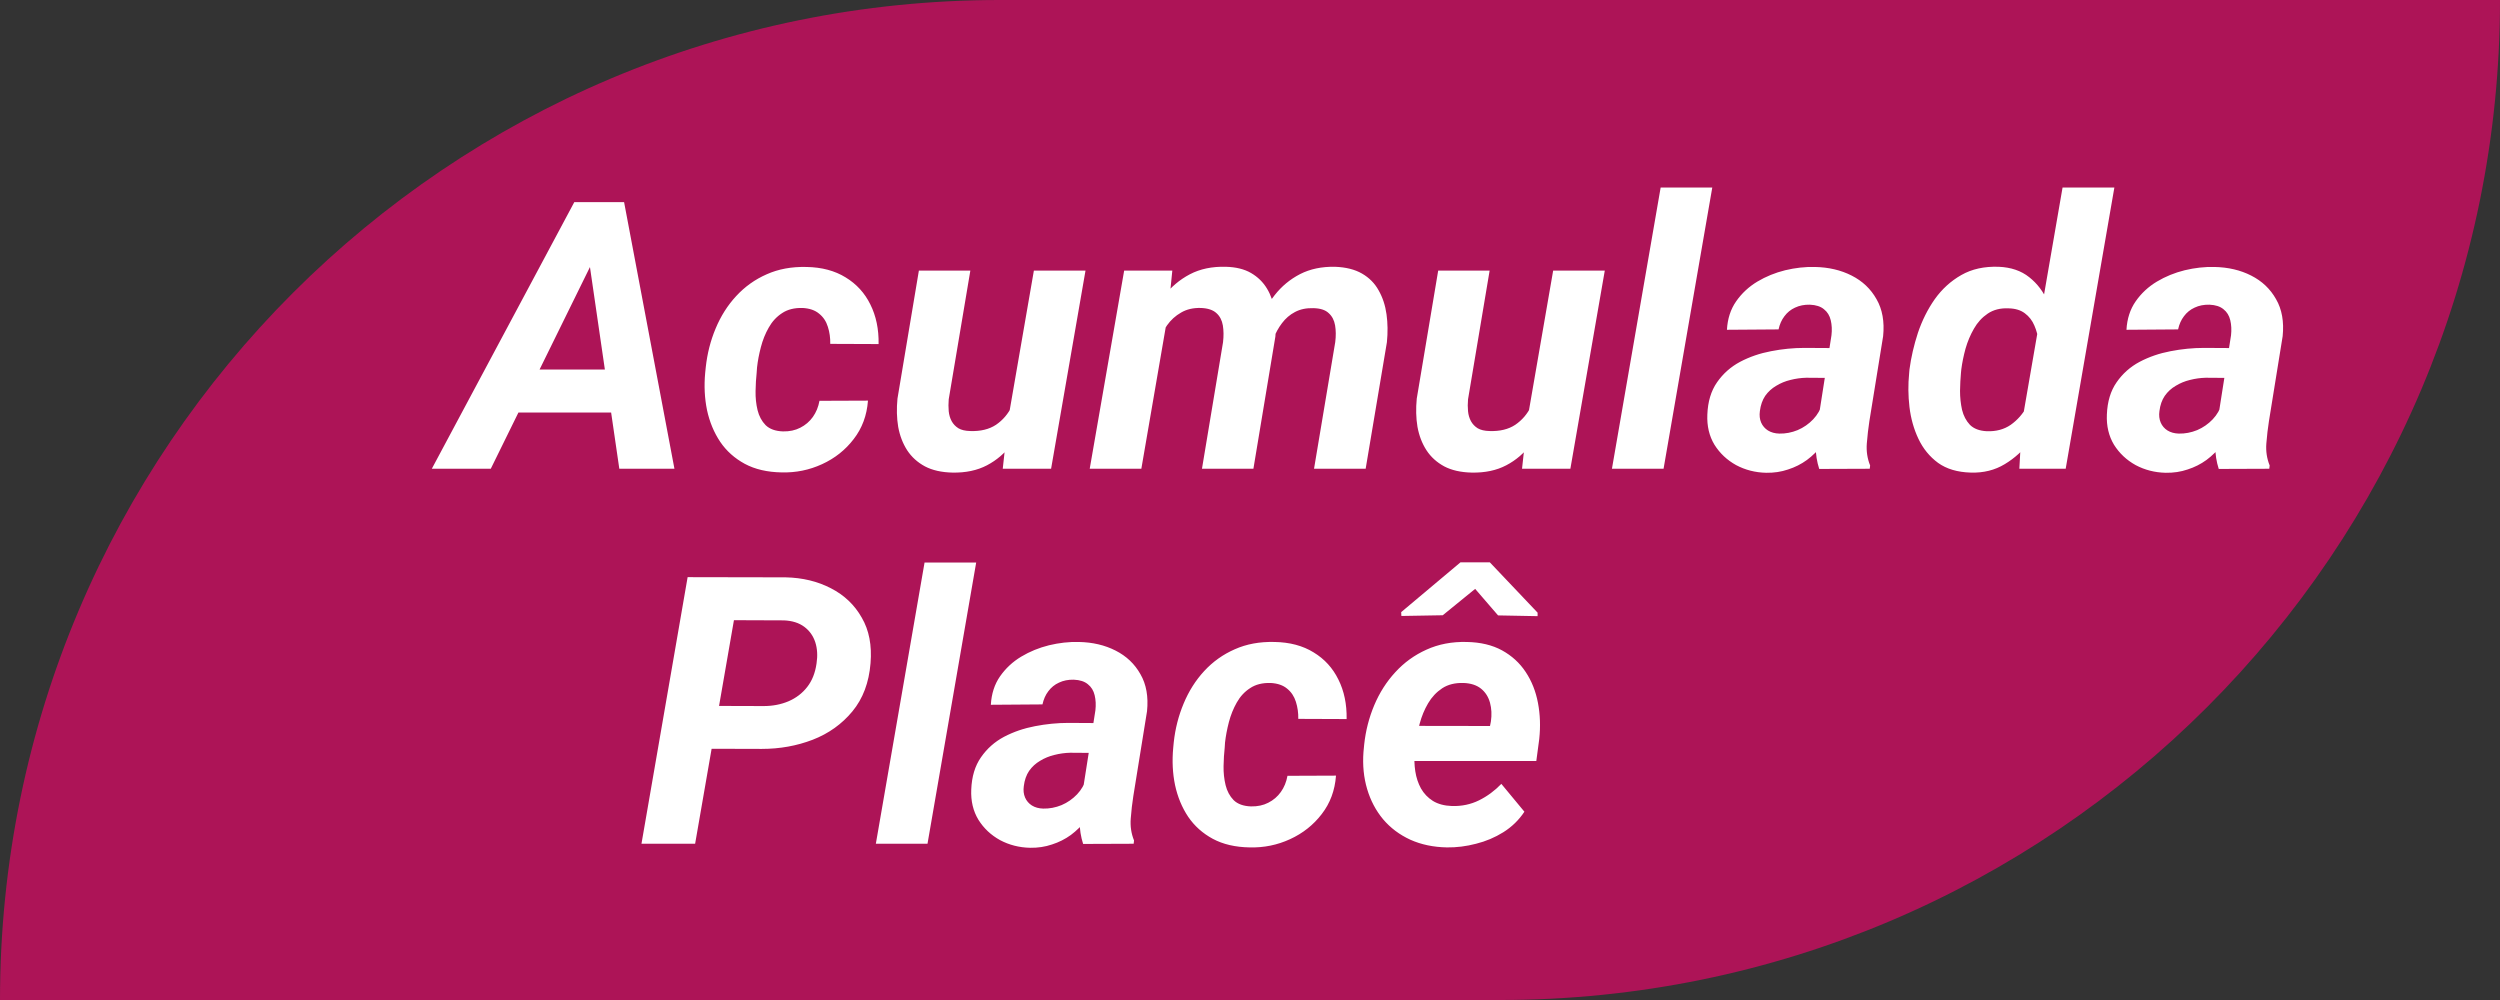
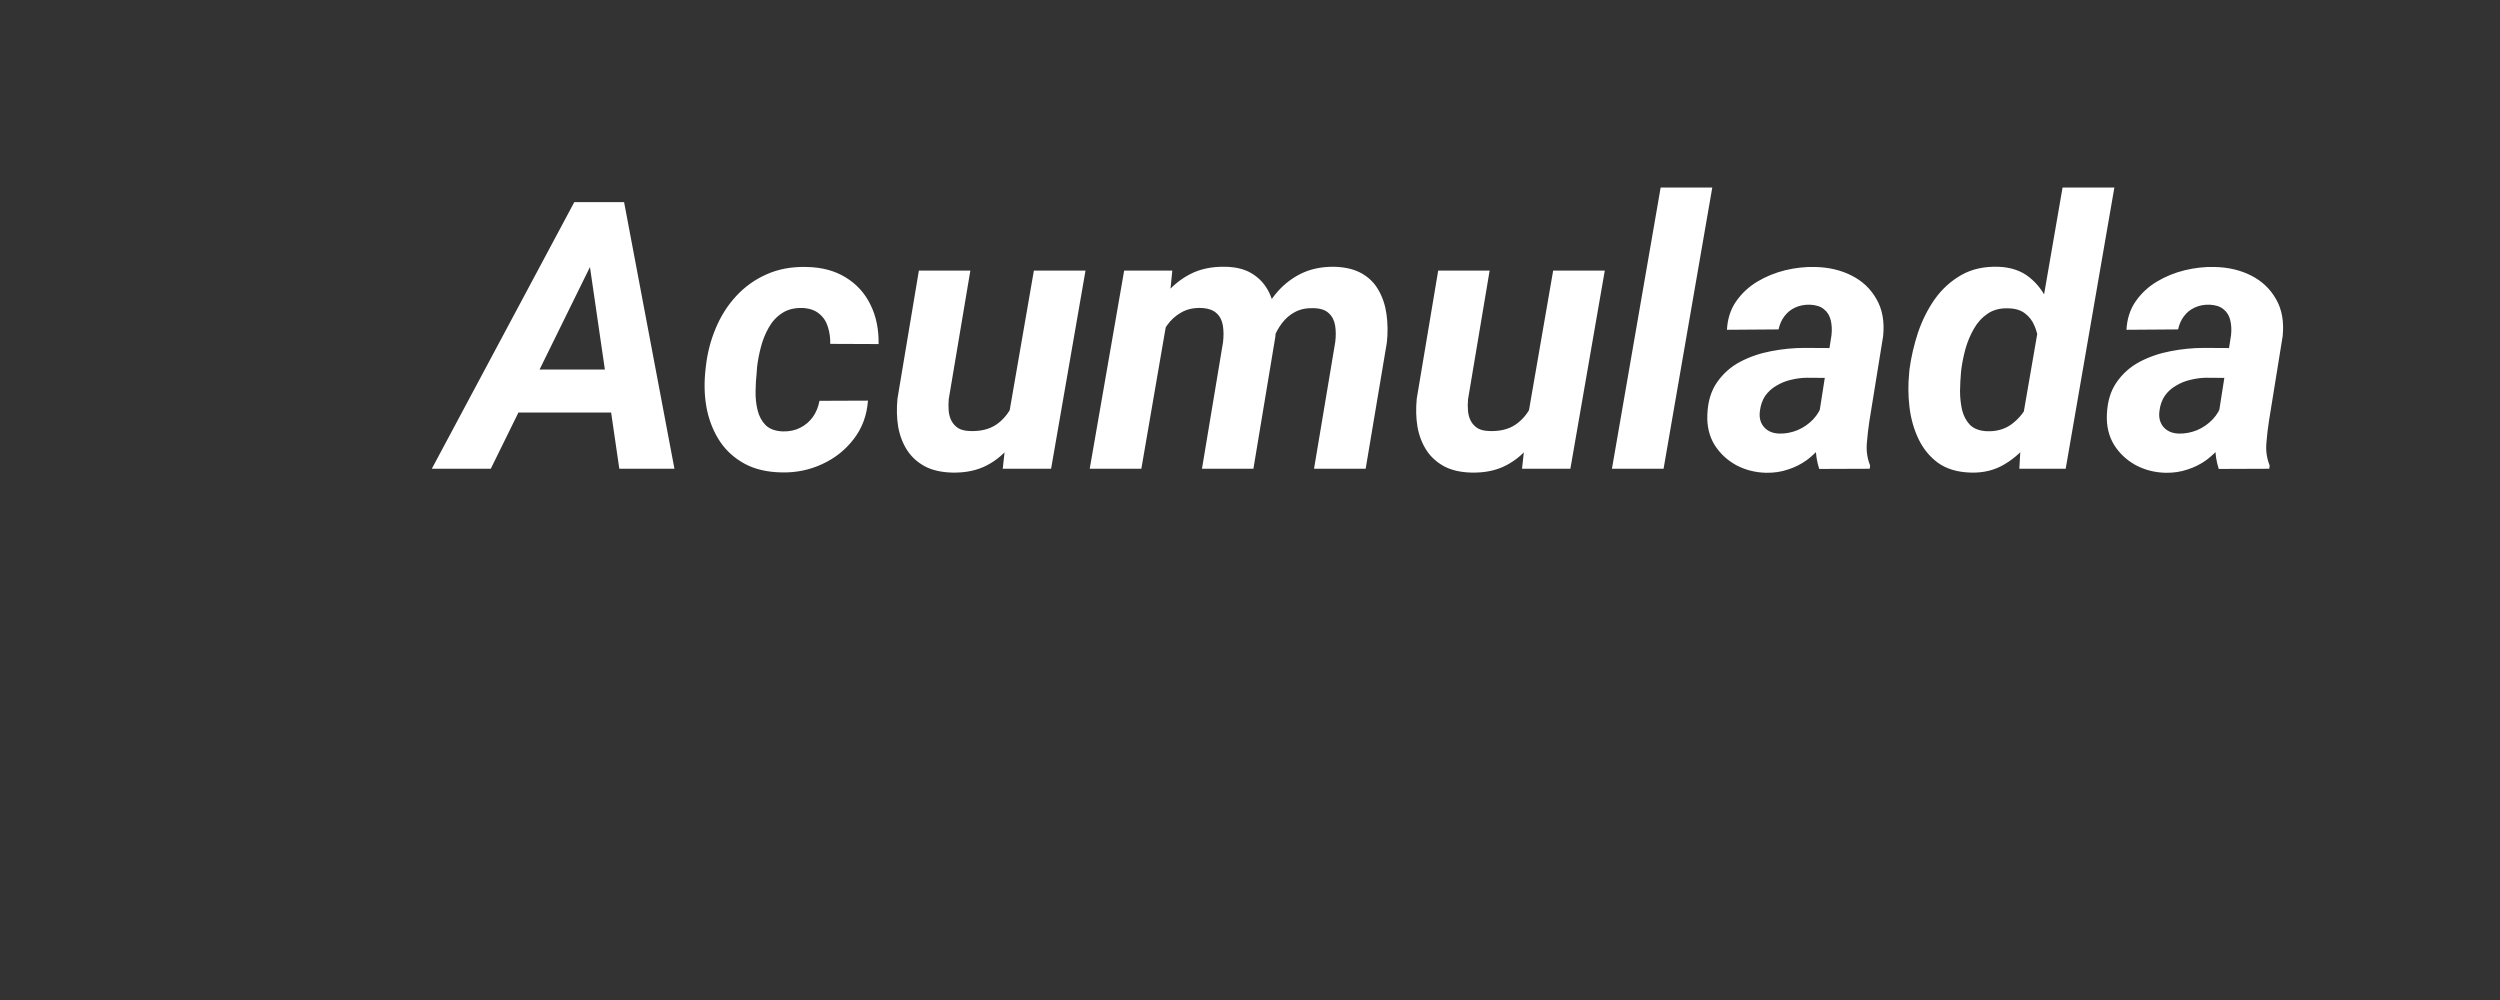
<svg xmlns="http://www.w3.org/2000/svg" width="80" height="32" viewBox="0 0 80 32" fill="none">
  <rect x="0" y="0" width="80" height="32" fill="#333333" stroke="none" />
-   <path d="M0 32C0 14.327 14.327 0 32 0H80V0C80 17.673 65.673 32 48 32H0V32Z" fill="#AD1457" />
-   <path d="M24.377 23.965L22.168 23.959L22.408 22.588L24.436 22.594C24.725 22.594 24.99 22.543 25.232 22.441C25.475 22.336 25.674 22.184 25.83 21.984C25.986 21.785 26.086 21.535 26.129 21.234C26.168 20.98 26.154 20.752 26.088 20.549C26.021 20.346 25.904 20.182 25.736 20.057C25.568 19.932 25.352 19.863 25.086 19.852L23.486 19.846L22.244 27H20.527L22.004 18.469L25.139 18.475C25.682 18.486 26.166 18.604 26.592 18.826C27.018 19.045 27.346 19.357 27.576 19.764C27.811 20.166 27.904 20.652 27.857 21.223C27.807 21.844 27.613 22.357 27.277 22.764C26.941 23.17 26.518 23.473 26.006 23.672C25.498 23.867 24.955 23.965 24.377 23.965ZM31.238 18L29.68 27H28.027L29.586 18H31.238ZM34.607 25.57L35.053 22.729C35.072 22.557 35.065 22.396 35.029 22.248C34.994 22.1 34.922 21.982 34.812 21.896C34.707 21.807 34.557 21.758 34.361 21.75C34.185 21.746 34.027 21.777 33.887 21.844C33.75 21.906 33.637 21.998 33.547 22.119C33.457 22.236 33.395 22.377 33.359 22.541L31.707 22.553C31.727 22.201 31.824 21.898 32 21.645C32.18 21.387 32.406 21.176 32.68 21.012C32.953 20.848 33.25 20.727 33.57 20.648C33.895 20.57 34.211 20.535 34.52 20.543C34.961 20.551 35.353 20.643 35.697 20.818C36.045 20.994 36.31 21.246 36.494 21.574C36.682 21.898 36.752 22.293 36.705 22.758L36.266 25.477C36.23 25.703 36.203 25.941 36.184 26.191C36.164 26.438 36.199 26.672 36.289 26.895L36.277 27L34.66 27.006C34.586 26.775 34.549 26.539 34.549 26.297C34.553 26.051 34.572 25.809 34.607 25.57ZM35.24 23.139L35.082 24.094L34.244 24.088C34.076 24.092 33.908 24.115 33.74 24.158C33.576 24.197 33.424 24.26 33.283 24.346C33.143 24.428 33.025 24.535 32.932 24.668C32.842 24.801 32.785 24.963 32.762 25.154C32.742 25.291 32.756 25.414 32.803 25.523C32.85 25.629 32.922 25.713 33.02 25.775C33.121 25.838 33.242 25.871 33.383 25.875C33.582 25.879 33.777 25.842 33.969 25.764C34.16 25.682 34.326 25.566 34.467 25.418C34.607 25.27 34.705 25.098 34.76 24.902L35.111 25.635C35.018 25.854 34.898 26.055 34.754 26.238C34.613 26.422 34.451 26.582 34.268 26.719C34.084 26.852 33.883 26.953 33.664 27.023C33.445 27.098 33.211 27.133 32.961 27.129C32.613 27.121 32.293 27.039 32 26.883C31.711 26.723 31.48 26.506 31.309 26.232C31.141 25.955 31.064 25.633 31.08 25.266C31.096 24.852 31.199 24.508 31.391 24.234C31.582 23.957 31.828 23.738 32.129 23.578C32.434 23.418 32.764 23.305 33.119 23.238C33.478 23.168 33.834 23.133 34.185 23.133L35.24 23.139ZM40.033 25.805C40.24 25.809 40.424 25.77 40.584 25.688C40.748 25.605 40.883 25.49 40.988 25.342C41.094 25.193 41.164 25.021 41.199 24.826L42.752 24.82C42.717 25.293 42.565 25.703 42.295 26.051C42.029 26.398 41.691 26.666 41.281 26.854C40.875 27.041 40.443 27.129 39.986 27.117C39.529 27.109 39.137 27.018 38.809 26.842C38.484 26.666 38.223 26.432 38.023 26.139C37.824 25.842 37.684 25.504 37.602 25.125C37.523 24.746 37.504 24.348 37.543 23.93L37.56 23.754C37.607 23.316 37.713 22.902 37.877 22.512C38.041 22.117 38.26 21.771 38.533 21.475C38.81 21.174 39.137 20.941 39.512 20.777C39.887 20.609 40.31 20.531 40.783 20.543C41.272 20.551 41.69 20.662 42.037 20.877C42.385 21.088 42.648 21.377 42.828 21.744C43.012 22.111 43.1 22.533 43.092 23.01L41.545 23.004C41.549 22.812 41.523 22.631 41.469 22.459C41.414 22.283 41.32 22.143 41.188 22.037C41.059 21.928 40.883 21.867 40.66 21.855C40.398 21.848 40.18 21.902 40.004 22.02C39.828 22.133 39.685 22.287 39.576 22.482C39.467 22.674 39.383 22.883 39.324 23.109C39.266 23.332 39.225 23.549 39.201 23.76L39.19 23.93C39.17 24.105 39.158 24.301 39.154 24.516C39.15 24.727 39.172 24.93 39.219 25.125C39.266 25.316 39.352 25.477 39.477 25.605C39.605 25.73 39.791 25.797 40.033 25.805ZM46.303 27.117C45.869 27.109 45.478 27.027 45.131 26.871C44.783 26.711 44.492 26.492 44.258 26.215C44.027 25.938 43.857 25.615 43.748 25.248C43.639 24.881 43.6 24.486 43.631 24.064L43.654 23.824C43.701 23.383 43.809 22.963 43.977 22.564C44.145 22.166 44.369 21.814 44.65 21.51C44.932 21.201 45.264 20.961 45.647 20.789C46.033 20.613 46.463 20.531 46.935 20.543C47.377 20.551 47.754 20.641 48.066 20.812C48.379 20.984 48.631 21.215 48.822 21.504C49.014 21.793 49.145 22.123 49.215 22.494C49.285 22.861 49.299 23.246 49.256 23.648L49.162 24.352H44.264L44.445 23.227L47.68 23.232L47.709 23.086C47.74 22.871 47.73 22.672 47.68 22.488C47.629 22.301 47.533 22.15 47.393 22.037C47.252 21.924 47.065 21.863 46.83 21.855C46.56 21.848 46.334 21.904 46.15 22.025C45.967 22.146 45.816 22.307 45.699 22.506C45.582 22.705 45.492 22.922 45.43 23.156C45.367 23.387 45.322 23.609 45.295 23.824L45.272 24.059C45.252 24.266 45.258 24.473 45.289 24.68C45.32 24.883 45.381 25.066 45.471 25.23C45.565 25.395 45.691 25.527 45.852 25.629C46.016 25.73 46.221 25.785 46.467 25.793C46.779 25.801 47.066 25.74 47.328 25.611C47.594 25.479 47.832 25.303 48.043 25.084L48.781 25.975C48.605 26.24 48.381 26.459 48.107 26.631C47.838 26.799 47.547 26.922 47.234 27C46.922 27.082 46.611 27.121 46.303 27.117ZM47.674 17.994L49.203 19.605V19.717L47.938 19.693L47.205 18.844L46.168 19.688L44.844 19.711L44.838 19.588L46.736 17.994H47.674Z" fill="white" />
  <path d="M19.139 8.016L15.705 15H13.818L18.377 6.469H19.584L19.139 8.016ZM19.818 15L18.775 7.834L18.84 6.469H19.971L21.582 15H19.818ZM20.252 11.824L20.012 13.201H15.623L15.863 11.824H20.252ZM25.057 13.805C25.264 13.809 25.447 13.77 25.607 13.688C25.771 13.605 25.906 13.49 26.012 13.342C26.117 13.193 26.188 13.021 26.223 12.826L27.775 12.82C27.74 13.293 27.588 13.703 27.318 14.051C27.053 14.398 26.715 14.666 26.305 14.854C25.898 15.041 25.467 15.129 25.01 15.117C24.553 15.109 24.16 15.018 23.832 14.842C23.508 14.666 23.246 14.432 23.047 14.139C22.848 13.842 22.707 13.504 22.625 13.125C22.547 12.746 22.527 12.348 22.566 11.93L22.584 11.754C22.631 11.316 22.736 10.902 22.9 10.512C23.064 10.117 23.283 9.771 23.557 9.475C23.834 9.174 24.16 8.941 24.535 8.777C24.91 8.609 25.334 8.531 25.807 8.543C26.295 8.551 26.713 8.662 27.061 8.877C27.408 9.088 27.672 9.377 27.852 9.744C28.035 10.111 28.123 10.533 28.115 11.01L26.568 11.004C26.572 10.812 26.547 10.631 26.492 10.459C26.438 10.283 26.344 10.143 26.211 10.037C26.082 9.928 25.906 9.867 25.684 9.855C25.422 9.848 25.203 9.902 25.027 10.02C24.852 10.133 24.709 10.287 24.6 10.482C24.49 10.674 24.406 10.883 24.348 11.109C24.289 11.332 24.248 11.549 24.225 11.76L24.213 11.93C24.193 12.105 24.182 12.301 24.178 12.516C24.174 12.727 24.195 12.93 24.242 13.125C24.289 13.316 24.375 13.477 24.5 13.605C24.629 13.73 24.814 13.797 25.057 13.805ZM32.264 13.395L33.084 8.66H34.736L33.635 15H32.088L32.264 13.395ZM32.639 12.176L33.113 12.164C33.07 12.535 32.988 12.898 32.867 13.254C32.746 13.609 32.58 13.93 32.369 14.215C32.158 14.5 31.896 14.725 31.584 14.889C31.271 15.053 30.902 15.131 30.477 15.123C30.129 15.115 29.836 15.049 29.598 14.924C29.359 14.795 29.17 14.623 29.029 14.408C28.889 14.19 28.793 13.94 28.742 13.658C28.695 13.377 28.688 13.076 28.719 12.756L29.404 8.66H31.051L30.359 12.779C30.348 12.912 30.348 13.039 30.359 13.16C30.371 13.277 30.402 13.383 30.453 13.477C30.504 13.57 30.576 13.646 30.67 13.705C30.764 13.76 30.889 13.789 31.045 13.793C31.377 13.805 31.652 13.738 31.871 13.594C32.09 13.445 32.26 13.246 32.381 12.996C32.506 12.746 32.592 12.473 32.639 12.176ZM37.373 10.066L36.523 15H34.871L35.973 8.66H37.514L37.373 10.066ZM36.898 11.607L36.459 11.613C36.506 11.23 36.592 10.854 36.717 10.482C36.846 10.111 37.022 9.777 37.244 9.48C37.471 9.184 37.748 8.949 38.076 8.777C38.404 8.605 38.787 8.525 39.225 8.537C39.549 8.545 39.818 8.611 40.033 8.736C40.248 8.861 40.418 9.027 40.543 9.234C40.668 9.441 40.75 9.678 40.789 9.943C40.832 10.209 40.84 10.484 40.812 10.77L40.109 15H38.463L39.137 10.951C39.16 10.756 39.158 10.576 39.131 10.412C39.103 10.248 39.035 10.117 38.926 10.02C38.816 9.918 38.65 9.863 38.428 9.855C38.185 9.848 37.975 9.896 37.795 10.002C37.615 10.104 37.465 10.24 37.344 10.412C37.227 10.584 37.131 10.775 37.057 10.986C36.982 11.193 36.93 11.4 36.898 11.607ZM40.596 11.414L40.004 11.496C40.047 11.121 40.133 10.758 40.262 10.406C40.391 10.051 40.566 9.73 40.789 9.445C41.012 9.16 41.283 8.936 41.603 8.771C41.924 8.607 42.295 8.529 42.717 8.537C43.065 8.549 43.353 8.621 43.584 8.754C43.815 8.887 43.992 9.066 44.117 9.293C44.246 9.52 44.33 9.775 44.369 10.06C44.408 10.342 44.412 10.639 44.381 10.951L43.701 15H42.049L42.728 10.945C42.752 10.75 42.75 10.572 42.723 10.412C42.695 10.248 42.627 10.117 42.518 10.02C42.412 9.918 42.248 9.865 42.025 9.861C41.803 9.854 41.607 9.895 41.44 9.984C41.275 10.07 41.137 10.19 41.023 10.342C40.91 10.49 40.818 10.658 40.748 10.846C40.678 11.033 40.627 11.223 40.596 11.414ZM48.881 13.395L49.701 8.66H51.353L50.252 15H48.705L48.881 13.395ZM49.256 12.176L49.73 12.164C49.688 12.535 49.605 12.898 49.484 13.254C49.363 13.609 49.197 13.93 48.986 14.215C48.775 14.5 48.514 14.725 48.201 14.889C47.889 15.053 47.52 15.131 47.094 15.123C46.746 15.115 46.453 15.049 46.215 14.924C45.977 14.795 45.787 14.623 45.647 14.408C45.506 14.19 45.41 13.94 45.359 13.658C45.312 13.377 45.305 13.076 45.336 12.756L46.022 8.66H47.668L46.977 12.779C46.965 12.912 46.965 13.039 46.977 13.16C46.988 13.277 47.02 13.383 47.07 13.477C47.121 13.57 47.193 13.646 47.287 13.705C47.381 13.76 47.506 13.789 47.662 13.793C47.994 13.805 48.27 13.738 48.488 13.594C48.707 13.445 48.877 13.246 48.998 12.996C49.123 12.746 49.209 12.473 49.256 12.176ZM54.793 6L53.234 15H51.582L53.141 6H54.793ZM58.162 13.57L58.607 10.729C58.627 10.557 58.619 10.396 58.584 10.248C58.549 10.1 58.477 9.982 58.367 9.896C58.262 9.807 58.111 9.758 57.916 9.75C57.74 9.746 57.582 9.777 57.441 9.844C57.305 9.906 57.191 9.998 57.102 10.119C57.012 10.236 56.949 10.377 56.914 10.541L55.262 10.553C55.281 10.201 55.379 9.898 55.555 9.645C55.734 9.387 55.961 9.176 56.234 9.012C56.508 8.848 56.805 8.727 57.125 8.648C57.449 8.57 57.766 8.535 58.074 8.543C58.516 8.551 58.908 8.643 59.252 8.818C59.6 8.994 59.865 9.246 60.049 9.574C60.236 9.898 60.307 10.293 60.26 10.758L59.82 13.477C59.785 13.703 59.758 13.941 59.738 14.191C59.719 14.438 59.754 14.672 59.844 14.895L59.832 15L58.215 15.006C58.141 14.775 58.103 14.539 58.103 14.297C58.107 14.051 58.127 13.809 58.162 13.57ZM58.795 11.139L58.637 12.094L57.799 12.088C57.631 12.092 57.463 12.115 57.295 12.158C57.131 12.197 56.978 12.26 56.838 12.346C56.697 12.428 56.58 12.535 56.486 12.668C56.397 12.801 56.34 12.963 56.316 13.154C56.297 13.291 56.31 13.414 56.357 13.523C56.404 13.629 56.477 13.713 56.574 13.775C56.676 13.838 56.797 13.871 56.938 13.875C57.137 13.879 57.332 13.842 57.523 13.764C57.715 13.682 57.881 13.566 58.022 13.418C58.162 13.27 58.26 13.098 58.315 12.902L58.666 13.635C58.572 13.854 58.453 14.055 58.309 14.238C58.168 14.422 58.006 14.582 57.822 14.719C57.639 14.852 57.438 14.953 57.219 15.023C57 15.098 56.766 15.133 56.516 15.129C56.168 15.121 55.848 15.039 55.555 14.883C55.266 14.723 55.035 14.506 54.863 14.232C54.695 13.955 54.619 13.633 54.635 13.266C54.65 12.852 54.754 12.508 54.945 12.234C55.137 11.957 55.383 11.738 55.684 11.578C55.988 11.418 56.318 11.305 56.674 11.238C57.033 11.168 57.389 11.133 57.74 11.133L58.795 11.139ZM64.701 13.523L66.002 6H67.66L66.102 15H64.619L64.701 13.523ZM61.092 11.953L61.103 11.824C61.154 11.438 61.244 11.047 61.373 10.652C61.506 10.258 61.685 9.898 61.912 9.574C62.143 9.25 62.426 8.992 62.762 8.801C63.098 8.609 63.496 8.521 63.957 8.537C64.352 8.553 64.678 8.664 64.936 8.871C65.193 9.074 65.393 9.338 65.533 9.662C65.678 9.982 65.775 10.324 65.826 10.688C65.881 11.047 65.902 11.389 65.891 11.713L65.861 11.994C65.799 12.342 65.693 12.701 65.545 13.072C65.4 13.44 65.211 13.781 64.977 14.098C64.746 14.41 64.471 14.662 64.15 14.854C63.834 15.045 63.473 15.135 63.066 15.123C62.641 15.111 62.291 15.008 62.018 14.812C61.748 14.613 61.539 14.357 61.391 14.045C61.242 13.732 61.147 13.393 61.103 13.025C61.06 12.658 61.057 12.301 61.092 11.953ZM62.762 11.818L62.75 11.941C62.734 12.109 62.725 12.299 62.721 12.51C62.721 12.717 62.742 12.918 62.785 13.113C62.832 13.305 62.916 13.465 63.037 13.594C63.162 13.719 63.342 13.787 63.576 13.799C63.873 13.81 64.129 13.742 64.344 13.594C64.559 13.441 64.731 13.246 64.859 13.008C64.992 12.77 65.08 12.52 65.123 12.258L65.234 11.479C65.254 11.299 65.254 11.117 65.234 10.934C65.215 10.75 65.17 10.578 65.1 10.418C65.033 10.258 64.932 10.127 64.795 10.025C64.662 9.924 64.488 9.871 64.273 9.867C64.012 9.855 63.789 9.912 63.605 10.037C63.426 10.158 63.279 10.318 63.166 10.518C63.053 10.713 62.963 10.926 62.897 11.156C62.834 11.387 62.789 11.607 62.762 11.818ZM70.947 13.57L71.393 10.729C71.412 10.557 71.404 10.396 71.369 10.248C71.334 10.1 71.262 9.982 71.152 9.896C71.047 9.807 70.897 9.758 70.701 9.75C70.525 9.746 70.367 9.777 70.227 9.844C70.09 9.906 69.977 9.998 69.887 10.119C69.797 10.236 69.734 10.377 69.699 10.541L68.047 10.553C68.066 10.201 68.164 9.898 68.34 9.645C68.519 9.387 68.746 9.176 69.019 9.012C69.293 8.848 69.59 8.727 69.91 8.648C70.234 8.57 70.551 8.535 70.859 8.543C71.301 8.551 71.693 8.643 72.037 8.818C72.385 8.994 72.65 9.246 72.834 9.574C73.022 9.898 73.092 10.293 73.045 10.758L72.606 13.477C72.57 13.703 72.543 13.941 72.523 14.191C72.504 14.438 72.539 14.672 72.629 14.895L72.617 15L71 15.006C70.926 14.775 70.889 14.539 70.889 14.297C70.893 14.051 70.912 13.809 70.947 13.57ZM71.58 11.139L71.422 12.094L70.584 12.088C70.416 12.092 70.248 12.115 70.08 12.158C69.916 12.197 69.764 12.26 69.623 12.346C69.482 12.428 69.365 12.535 69.272 12.668C69.182 12.801 69.125 12.963 69.102 13.154C69.082 13.291 69.096 13.414 69.143 13.523C69.189 13.629 69.262 13.713 69.359 13.775C69.461 13.838 69.582 13.871 69.723 13.875C69.922 13.879 70.117 13.842 70.309 13.764C70.5 13.682 70.666 13.566 70.807 13.418C70.947 13.27 71.045 13.098 71.1 12.902L71.451 13.635C71.357 13.854 71.238 14.055 71.094 14.238C70.953 14.422 70.791 14.582 70.607 14.719C70.424 14.852 70.223 14.953 70.004 15.023C69.785 15.098 69.551 15.133 69.301 15.129C68.953 15.121 68.633 15.039 68.34 14.883C68.051 14.723 67.82 14.506 67.648 14.232C67.481 13.955 67.404 13.633 67.42 13.266C67.436 12.852 67.539 12.508 67.731 12.234C67.922 11.957 68.168 11.738 68.469 11.578C68.773 11.418 69.103 11.305 69.459 11.238C69.818 11.168 70.174 11.133 70.525 11.133L71.58 11.139Z" fill="white" />
</svg>